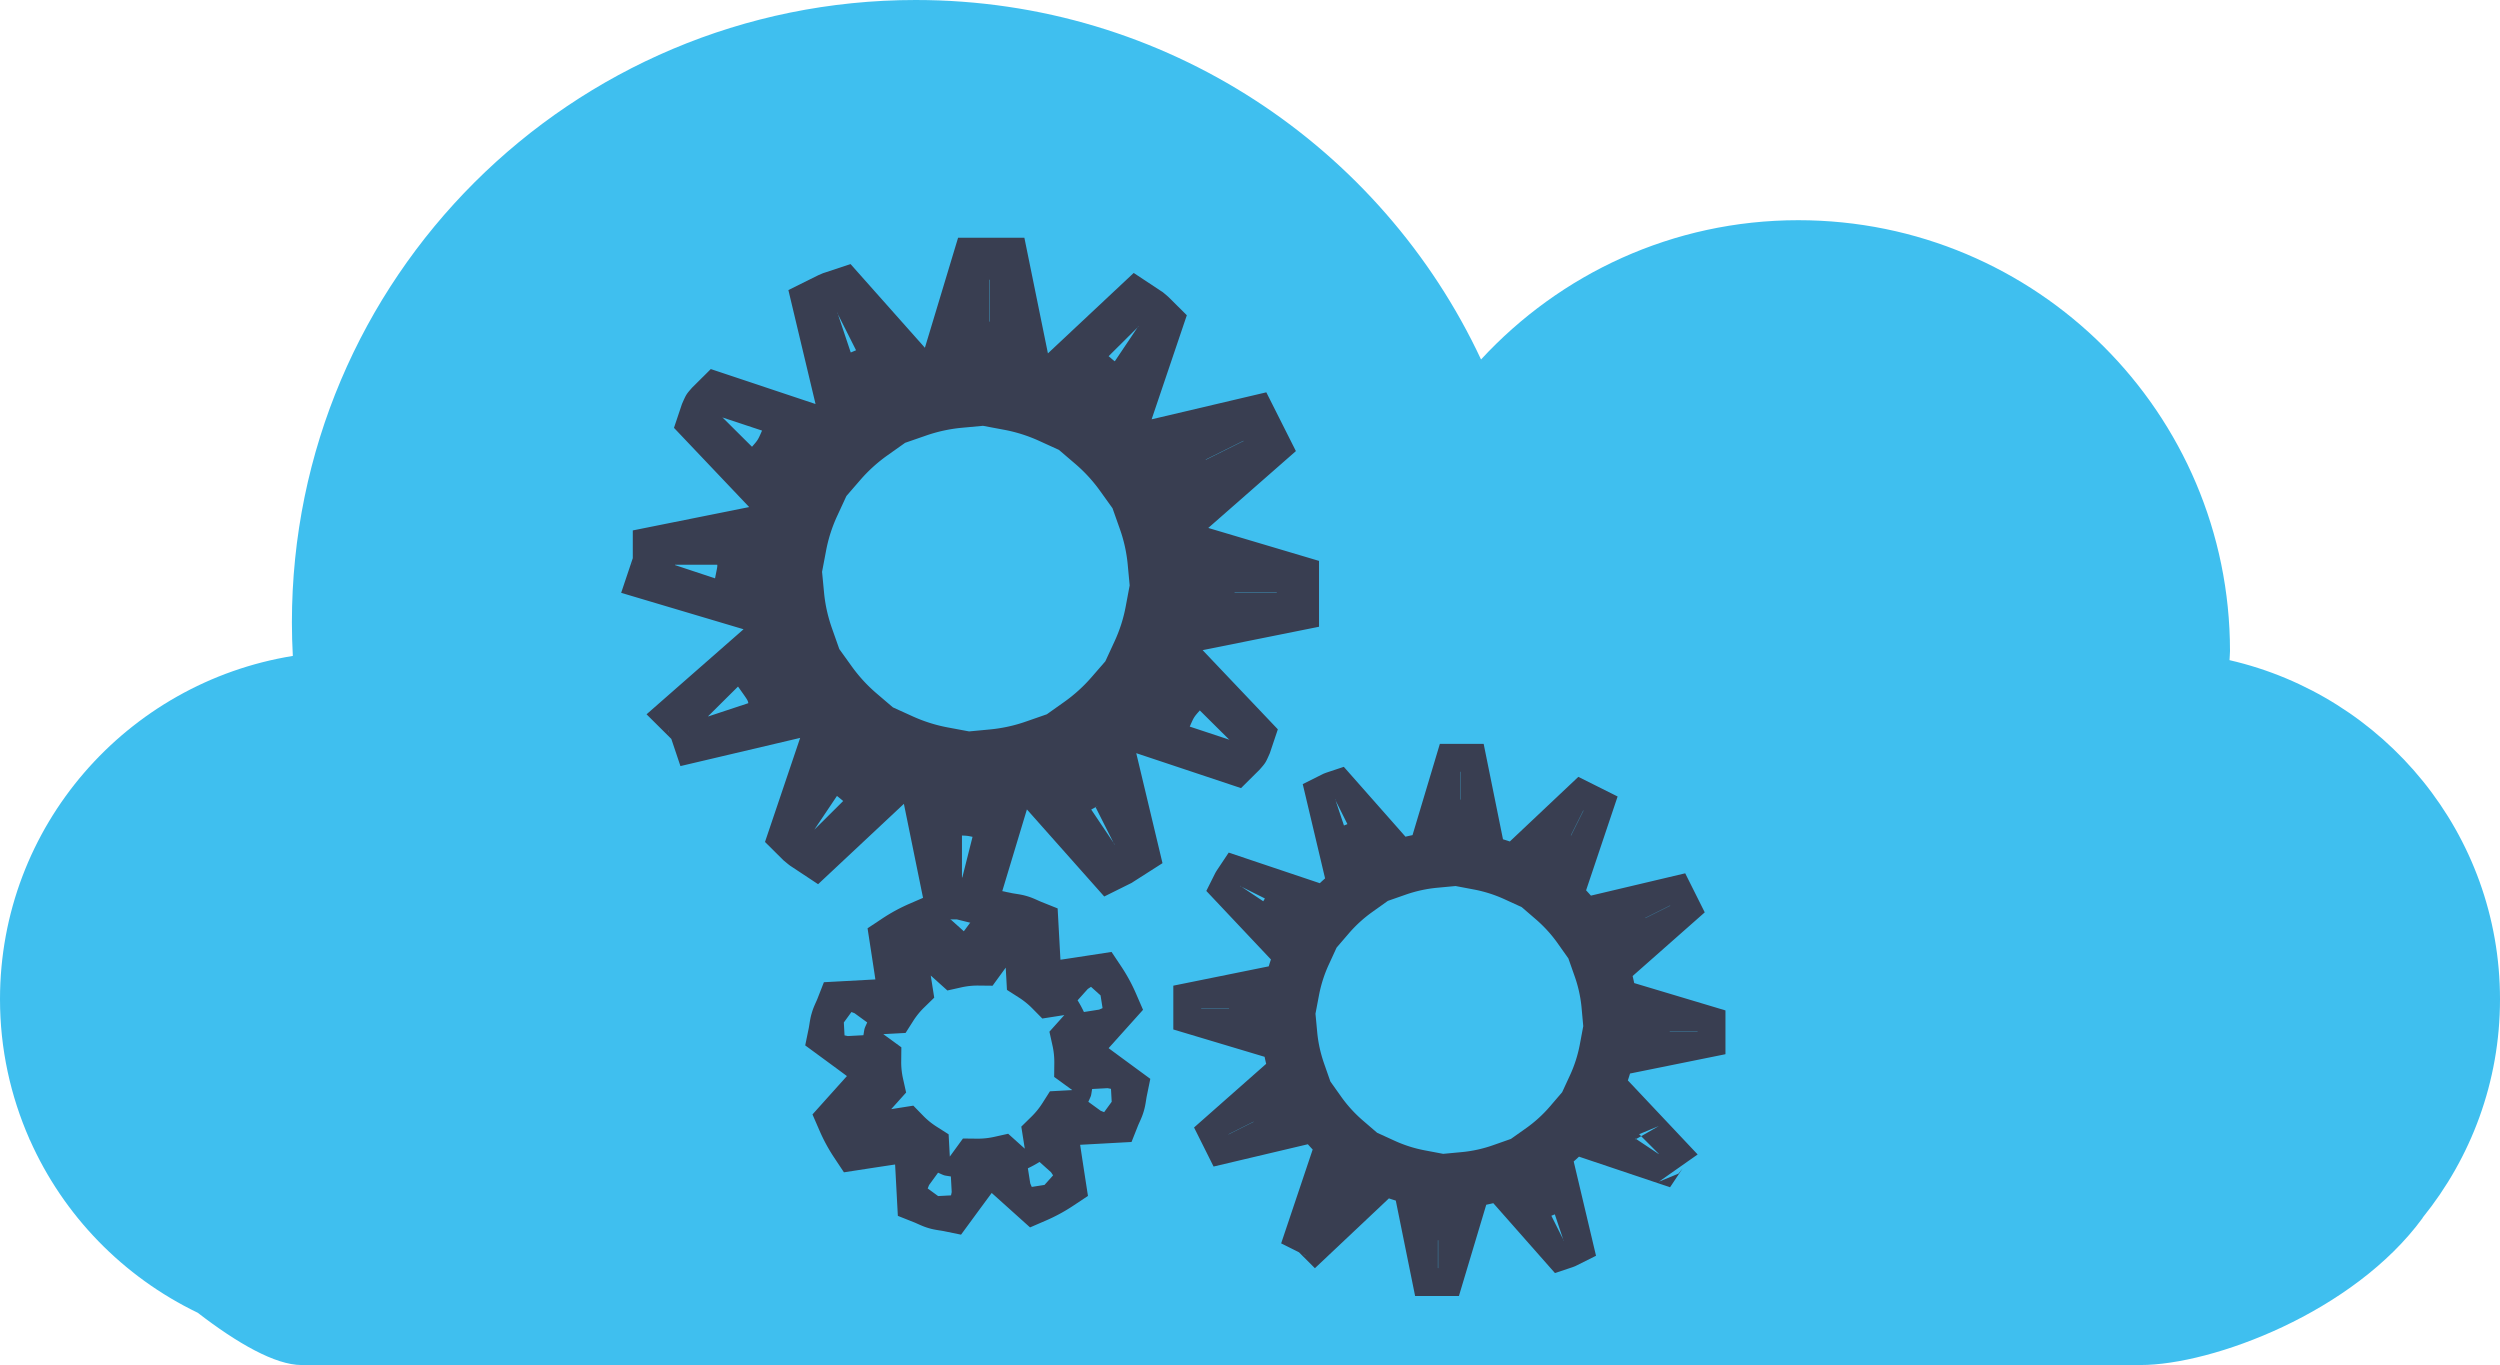
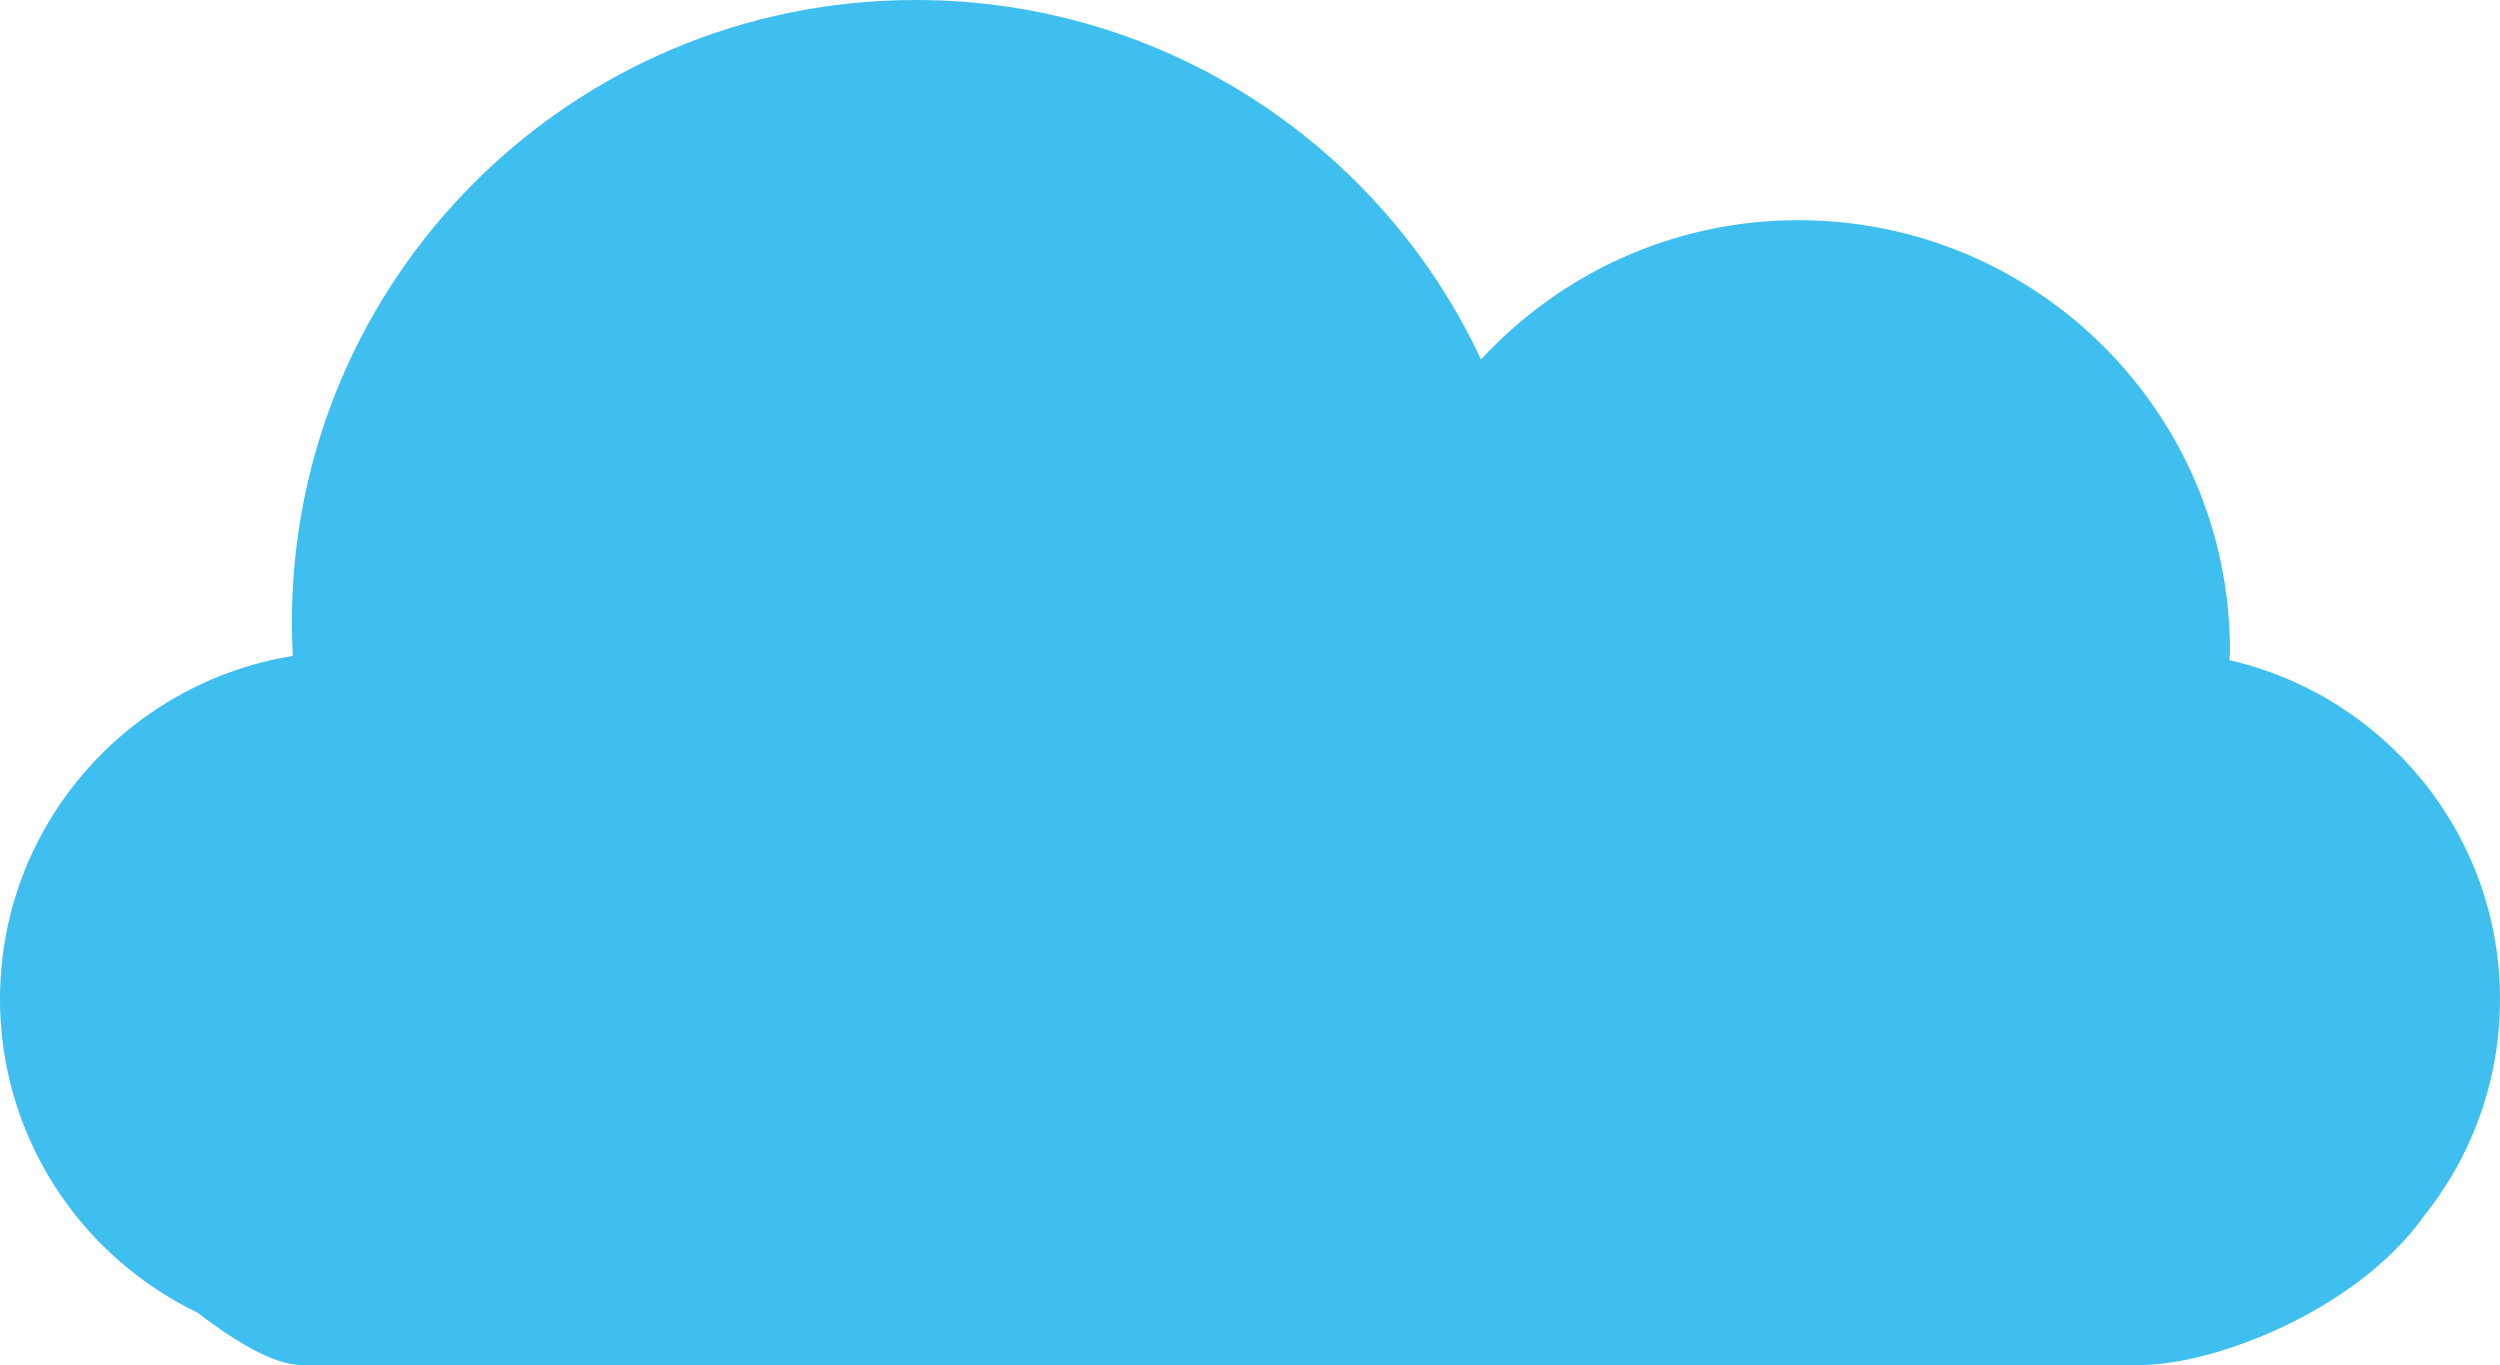
<svg xmlns="http://www.w3.org/2000/svg" width="326" height="178" viewBox="0 0 326 178">
  <g fill="none" fill-rule="evenodd">
    <path fill="#3FBFEF" d="M326 130.305c0-21.563-15.076-39.577-35.271-44.22.01-.4.062-.793.062-1.196 0-31.025-25.206-56.175-56.297-56.175-16.379 0-31.08 7.02-41.367 18.16C180.175 19.19 152.045 0 119.403 0 74.482 0 38.064 36.337 38.064 81.157c0 1.468.044 2.922.12 4.375C16.544 89.038 0 107.717 0 130.305c0 6.475 1.38 12.626 3.83 18.203l-.014.019c.022.029.055.069.073.105 4.377 9.875 12.173 17.869 21.896 22.552C30.945 175.166 35.897 178 39.32 178h239.782c9.395 0 27.817-6.856 36.822-19.195l-.01-.022C322.212 150.99 326 141.096 326 130.305" />
-     <path fill="#393E51" fill-rule="nonzero" d="M172 73.14v8.588l-15.178 3.05 9.808 10.326-1.041 3.103c-.557 1.269-.557 1.269-1.348 2.167l-2.412 2.395-13.663-4.556 3.423 14.343-4.004 2.557.818-.447c-.953.523-.953.523-.622.355l-3.788 1.882-10.084-11.355-4.66 15.452-4.458-1.107h-3.854l-3.07-15.074-11.188 10.48-3.644-2.412.405.245c-.37-.195-.458-.27-1.274-.947l-2.411-2.395 4.585-13.569-15.611 3.676-1.189-3.542-3.231-3.21 12.65-11.09L81 77.305l1.516-4.518v-3.619l15.177-3.046-9.806-10.33 1.04-3.102c.557-1.27.557-1.27 1.349-2.167l2.412-2.396 13.66 4.559-3.542-14.86 3.9-1.936c.666-.287.666-.287.75-.308l3.457-1.144 9.695 10.913L124.935 31h4.097l4.547.004 3.07 15.075 11.187-10.487 3.646 2.414c.122.068.122.068.868.706l2.412 2.395-4.59 13.572 14.955-3.521 3.858 7.665-11.428 10.022L172 73.14zm-42.423-42.114c.073.005.104.01.16.018a1.207 1.207 0 0 0-.136-.016l-.024-.002zm-47.06 42.616v-.251c-.023.154-.015.189 0 .251zm4.62 21.51c.022.14.035.223.133.397l-.133-.397zm79.35-17.941h-5.497v.044h5.492l.008-.026-.004-.018zm-19.437-3.643a19.284 19.284 0 0 0-1.037-4.635l-.94-2.657L143.44 64a19.775 19.775 0 0 0-3.227-3.514l-2.129-1.82-2.582-1.177a19.74 19.74 0 0 0-4.556-1.444l-2.765-.519-2.82.262a19.853 19.853 0 0 0-4.679 1.035l-2.653.919-2.296 1.628c-1.313.93-2.5 2.006-3.543 3.21l-1.818 2.098-1.194 2.584a19.368 19.368 0 0 0-1.454 4.524l-.528 2.78.265 2.757c.15 1.561.499 3.107 1.043 4.648l.942 2.668 1.621 2.257a19.902 19.902 0 0 0 3.23 3.519l2.138 1.826 2.569 1.166c1.466.666 2.99 1.15 4.563 1.445l2.802.524 2.775-.262a19.9 19.9 0 0 0 4.679-1.037l2.683-.934 2.27-1.61a20.101 20.101 0 0 0 3.552-3.217l1.81-2.083 1.198-2.594a19.189 19.189 0 0 0 1.449-4.515l.524-2.791-.26-2.765zm13.304 22.921l.005-.014-.064-.02.047.046.012-.012zm-3.899-3.849c-.77.872-.77.872-1.311 2.109l5.15 1.705-3.839-3.814zm-11.123 17.48l.012-.011-.142-.212.114.227.016-.004zm-2.467-4.866l-.57.312 2.907 4.331-2.337-4.643zm.248-.135c.101-.058.101-.058-.255.12l.007.015.248-.135zm-17.654 9.302l.028-.006 1.332-5.292c-.604-.123-.604-.123-1.014-.155-.297-.012-.297-.012-.365-.012v5.46l.019.005zm-15.508-9.97a27.903 27.903 0 0 0-.811-.661l-2.956 4.405 3.767-3.743zm-1.243-.924c.178.091.263.135.432.263-.455-.28-.455-.28-.432-.263zM92.355 93.406l.013.014 5.213-1.726c-.065-.372-.065-.372-1.344-2.167l-3.887 3.86.005.019zm-4.33-19.745l.006.03 5.209 1.724c.319-1.58.319-1.58.286-1.773h-5.495l-.006.019zm6.137-19.254l-.005.015.064.02-.047-.046-.012.011zm3.899 3.85c.77-.873.77-.873 1.311-2.109l-5.15-1.705 3.839 3.814zm11.111-17.466l.094.187-.068-.204-.026.017zm1.765 5.167c.05-.01.05-.01.692-.286l-2.363-4.694 1.671 4.98zm18.12-9.482l-.025.005v5.456a30.127 30.127 0 0 1 .045.003v-5.459l-.02-.005zm-.549 5.436a1.549 1.549 0 0 0 .024.003l-.024-.003zm19.937.662l-.024-.008-.096.144.128-.127-.008-.009zm-3.88 3.871c.72.616.72.616.81.661l2.95-4.396-3.76 3.735zm17.593 11.05l-.012-.013-4.916 2.441.015.03 4.916-2.443-.003-.015zM225 131.758v5.711l-12.443 2.519c-.09.3-.185.599-.286.896l9.102 9.658-5.062 3.557 2.569-1.063c.6-.759.6-.759.439-.532l-1.543 2.314-11.877-3.99c-.225.213-.454.422-.688.628l2.91 12.296-2.572 1.286c-.13.067-.13.067-.502.208l-2.281.76-8.04-9.112c-.305.074-.611.142-.919.204L190.242 169h-5.711l-2.52-12.444c-.3-.09-.599-.185-.896-.287l-9.652 9.105-2.074-2.074-2.327-1.163 4.111-12.239a24.697 24.697 0 0 1-.628-.688l-12.294 2.907-2.546-5.093 9.403-8.3c-.074-.304-.142-.61-.204-.916L153 134.242v-5.711l12.444-2.52c.09-.3.185-.6.286-.897l-8.425-8.936 1.135-2.27c.066-.131.066-.131.241-.415l1.543-2.315 11.879 3.992c.225-.214.455-.423.688-.627l-2.913-12.295 2.573-1.286c.13-.067.13-.067.502-.208l2.28-.76 8.043 9.111c.305-.074.61-.141.917-.203L187.758 97h5.711l2.52 12.444c.3.09.597.184.893.285l8.935-8.428 2.27 1.135 2.85 1.427-4.11 12.236c.214.226.423.456.629.69l12.296-2.91 2.547 5.093-9.404 8.301c.074.306.142.613.205.92l11.9 3.565zm-16.699-29.207l.044.027a.316.316 0 0 0-.03-.019l-.014-.008zm-37.905 61.207c-.08-.03-.21-.084-.481-.197.162.096.281.137.48.197zm.084.026l.084.024a1.114 1.114 0 0 1-.168-.05l.084.026zm50.88-29.322h-3.625v.036h3.622l.006-.021-.003-.015zm-15.128-3.114a16.942 16.942 0 0 0-.903-4.06l-.813-2.31-1.423-2.012a17.46 17.46 0 0 0-2.814-3.085l-1.851-1.594-2.246-1.028a17.243 17.243 0 0 0-3.974-1.266l-2.399-.455-2.453.23a17.294 17.294 0 0 0-4.076.902l-2.305.806-2.009 1.433a17.325 17.325 0 0 0-3.081 2.807l-1.594 1.853-1.03 2.243a17.328 17.328 0 0 0-1.268 3.98l-.455 2.399.23 2.452c.13 1.369.435 2.731.906 4.077l.806 2.305 1.427 2.009a17.437 17.437 0 0 0 2.814 3.082l1.851 1.593 2.253 1.031c1.26.58 2.588 1.006 3.967 1.267l2.399.455 2.453-.23a17.12 17.12 0 0 0 4.068-.903l2.31-.813 2.012-1.423a17.31 17.31 0 0 0 3.078-2.81l1.593-1.857 1.035-2.241a17.123 17.123 0 0 0 1.266-3.97l.451-2.405-.225-2.462zm10.068 19.129l.006-.015-2.3-2.301c-.35.198-.552.308-.661.36l2.946 1.964.01-.008zm.011-3.643l-2.569 1.064.263.263c.464-.263 1.189-.681 2.306-1.327zm-3.037 1.64c-.055.076-.09.122.07.047l-.07-.047zm-9.354 13.307l-.083-.166.06.18.023-.014zm-1.17-3.427c-.342.13-.342.13-.45.186l1.537 3.075-1.087-3.26zm-15.227 7.01l.015-.004v-3.625h-.036v3.622l.021.006zm-14.955-8.54l-.093-.026c.057.014.088.02.157.046-.02-.006-.042-.012-.064-.02zm-12.357-8.916l.009.01 3.243-1.622-.01-.022-3.245 1.622.003.012zm-3.574-16.385l.003.015h3.625v-.036h-3.622l-.006.021zm5.06-15.998l-.003.01.206.103-.19-.125-.012.012zm3.029 1.998c.157-.255.157-.255.212-.365l-3.038-1.52 2.826 1.885zm9.354-13.304l.083.166-.06-.18-.023.014zm1.17 3.427c.342-.13.342-.13.45-.186l-1.537-3.075 1.087 3.26zm15.227-7.01l-.015.004v3.625h.036v-3.622l-.021-.006zm15.995 5.058l-.011-.004-1.622 3.244a23.907 23.907 0 0 1 .025.015l1.62-3.241-.012-.014zm-1.835 3.132c-.018-.01-.022-.013-.03-.019.014.01.021.014.044.027l-.014-.008zm13.156 9.263l-.01-.01-3.243 1.621.011.022 3.244-1.622-.002-.011z" />
-     <path fill="#393E51" fill-rule="nonzero" d="M150 140.68l-.464 2.263c-.02.099-.037.2-.077.457-.105.681-.17 1.022-.32 1.529-.145.488-.282.82-.552 1.419-.113.25-.154.342-.19.433l-.847 2.133-6.696.366c-.007.008.332 2.232 1.016 6.67l-1.919 1.275a22.49 22.49 0 0 1-3.521 1.915l-2.112.914-4.997-4.49c-.01.001-1.344 1.813-4.001 5.436l-2.263-.464a9.48 9.48 0 0 0-.457-.077c-.681-.105-1.022-.17-1.535-.321-.482-.145-.81-.28-1.412-.55-.25-.113-.344-.154-.437-.19l-2.137-.85-.357-6.695c-.008-.006-2.232.332-6.673 1.017l-1.274-1.919a22.635 22.635 0 0 1-1.91-3.517l-.917-2.113 4.488-5c-.001-.01-1.813-1.344-5.436-4.001l.464-2.263c.018-.088.036-.192.067-.392.117-.753.184-1.102.327-1.573.146-.5.278-.822.56-1.448.103-.23.143-.32.177-.409l.841-2.153 6.71-.363c.007-.008-.332-2.231-1.016-6.67l1.919-1.274a22.654 22.654 0 0 1 3.517-1.914l2.113-.917 5.003 4.492c.01-.001 1.342-1.813 3.998-5.436l2.263.464c.089.018.193.036.39.066.751.117 1.094.182 1.596.33.497.15.823.283 1.448.566.23.104.322.144.412.18l2.126.85.365 6.691c.007.006 2.229-.332 6.665-1.015l1.274 1.909a22.333 22.333 0 0 1 1.916 3.525l.917 2.113-4.488 5c.001.01 1.813 1.344 5.436 4.001zm-6.021 4.346l.985-1.354-.092-1.686-.442-.09-2.018.11c-.014.086-.03.182-.047.297-.057.37-.081.495-.107.584-.022.072-.07.188-.211.502l-.013.028a38.45 38.45 0 0 0-.116.258l1.608 1.17.453.18zm-6.517-4.595l.02-1.85a9.832 9.832 0 0 0-.238-2.245l-.4-1.803 1.945-2.167-2.873.45-1.293-1.312a10.13 10.13 0 0 0-1.767-1.43l-1.55-.99-.159-2.904-1.716 2.358-1.85-.02a9.759 9.759 0 0 0-2.237.237l-1.805.404-2.17-1.949.454 2.884-1.328 1.295a9.73 9.73 0 0 0-1.417 1.75l-.991 1.556-2.908.157 2.359 1.717-.02 1.85a9.811 9.811 0 0 0 .238 2.243l.402 1.804-1.945 2.166 2.885-.455 1.295 1.328a9.73 9.73 0 0 0 1.749 1.417l1.558.992.155 2.903 1.714-2.355 1.85.02a9.79 9.79 0 0 0 2.243-.238l1.804-.402 2.165 1.945-.453-2.875 1.32-1.295a9.857 9.857 0 0 0 1.424-1.755l.99-1.556 2.908-.159-2.358-1.716zm-3.115 13.893l.194.45 1.662-.261 1.12-1.247-.268-.403-1.498-1.346a15.28 15.28 0 0 1-1.522.83l.312 1.977zm-13.2.212l-.175.44 1.358.99 1.683-.09.089-.434-.109-2.03a40.268 40.268 0 0 0-.296-.047c-.37-.057-.495-.081-.584-.107a5.358 5.358 0 0 1-.515-.216l-.024-.011-.25-.112-1.177 1.617zm-9.714-22.412l-.405-.158-.993 1.363.091 1.684.431.089 2.032-.11.035-.223.01-.06c.056-.367.08-.49.104-.57.033-.11.077-.22.224-.547.047-.102.086-.19.12-.267l-1.65-1.201zm31.895-.471l.445-.194-.26-1.658-1.248-1.12-.422.283-1.327 1.477c.302.486.576.993.826 1.524l1.986-.312z" />
  </g>
</svg>